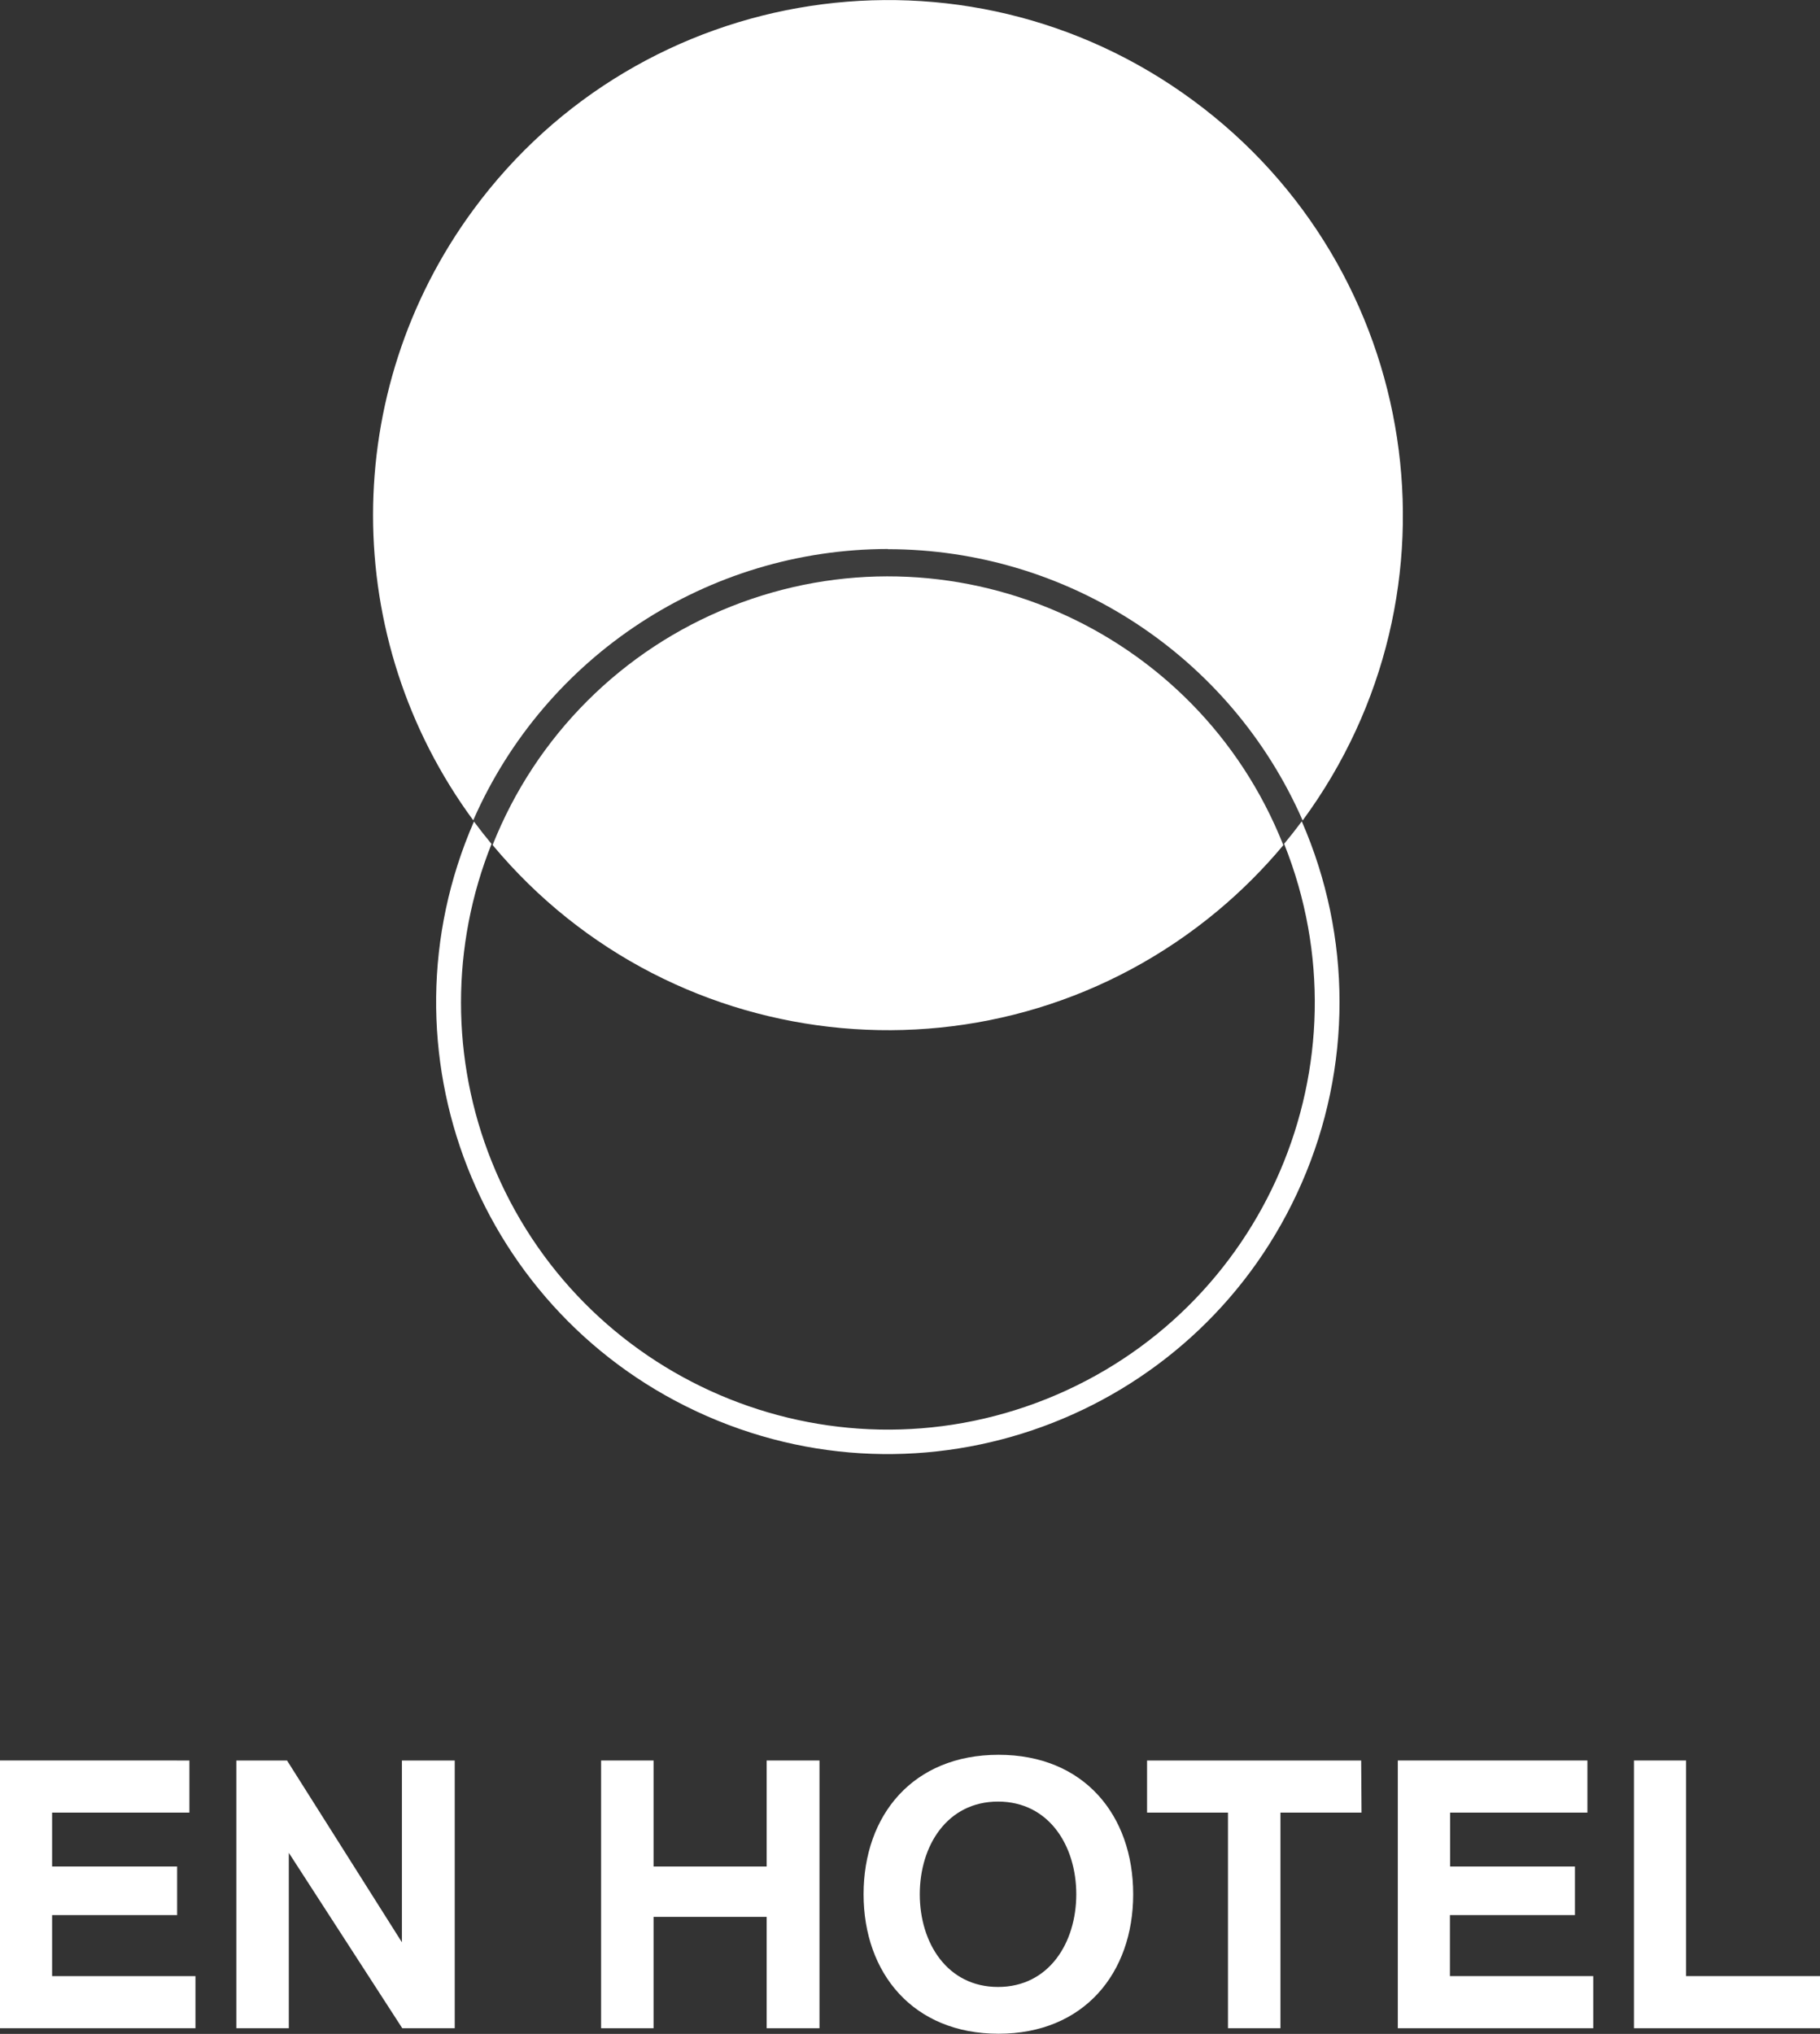
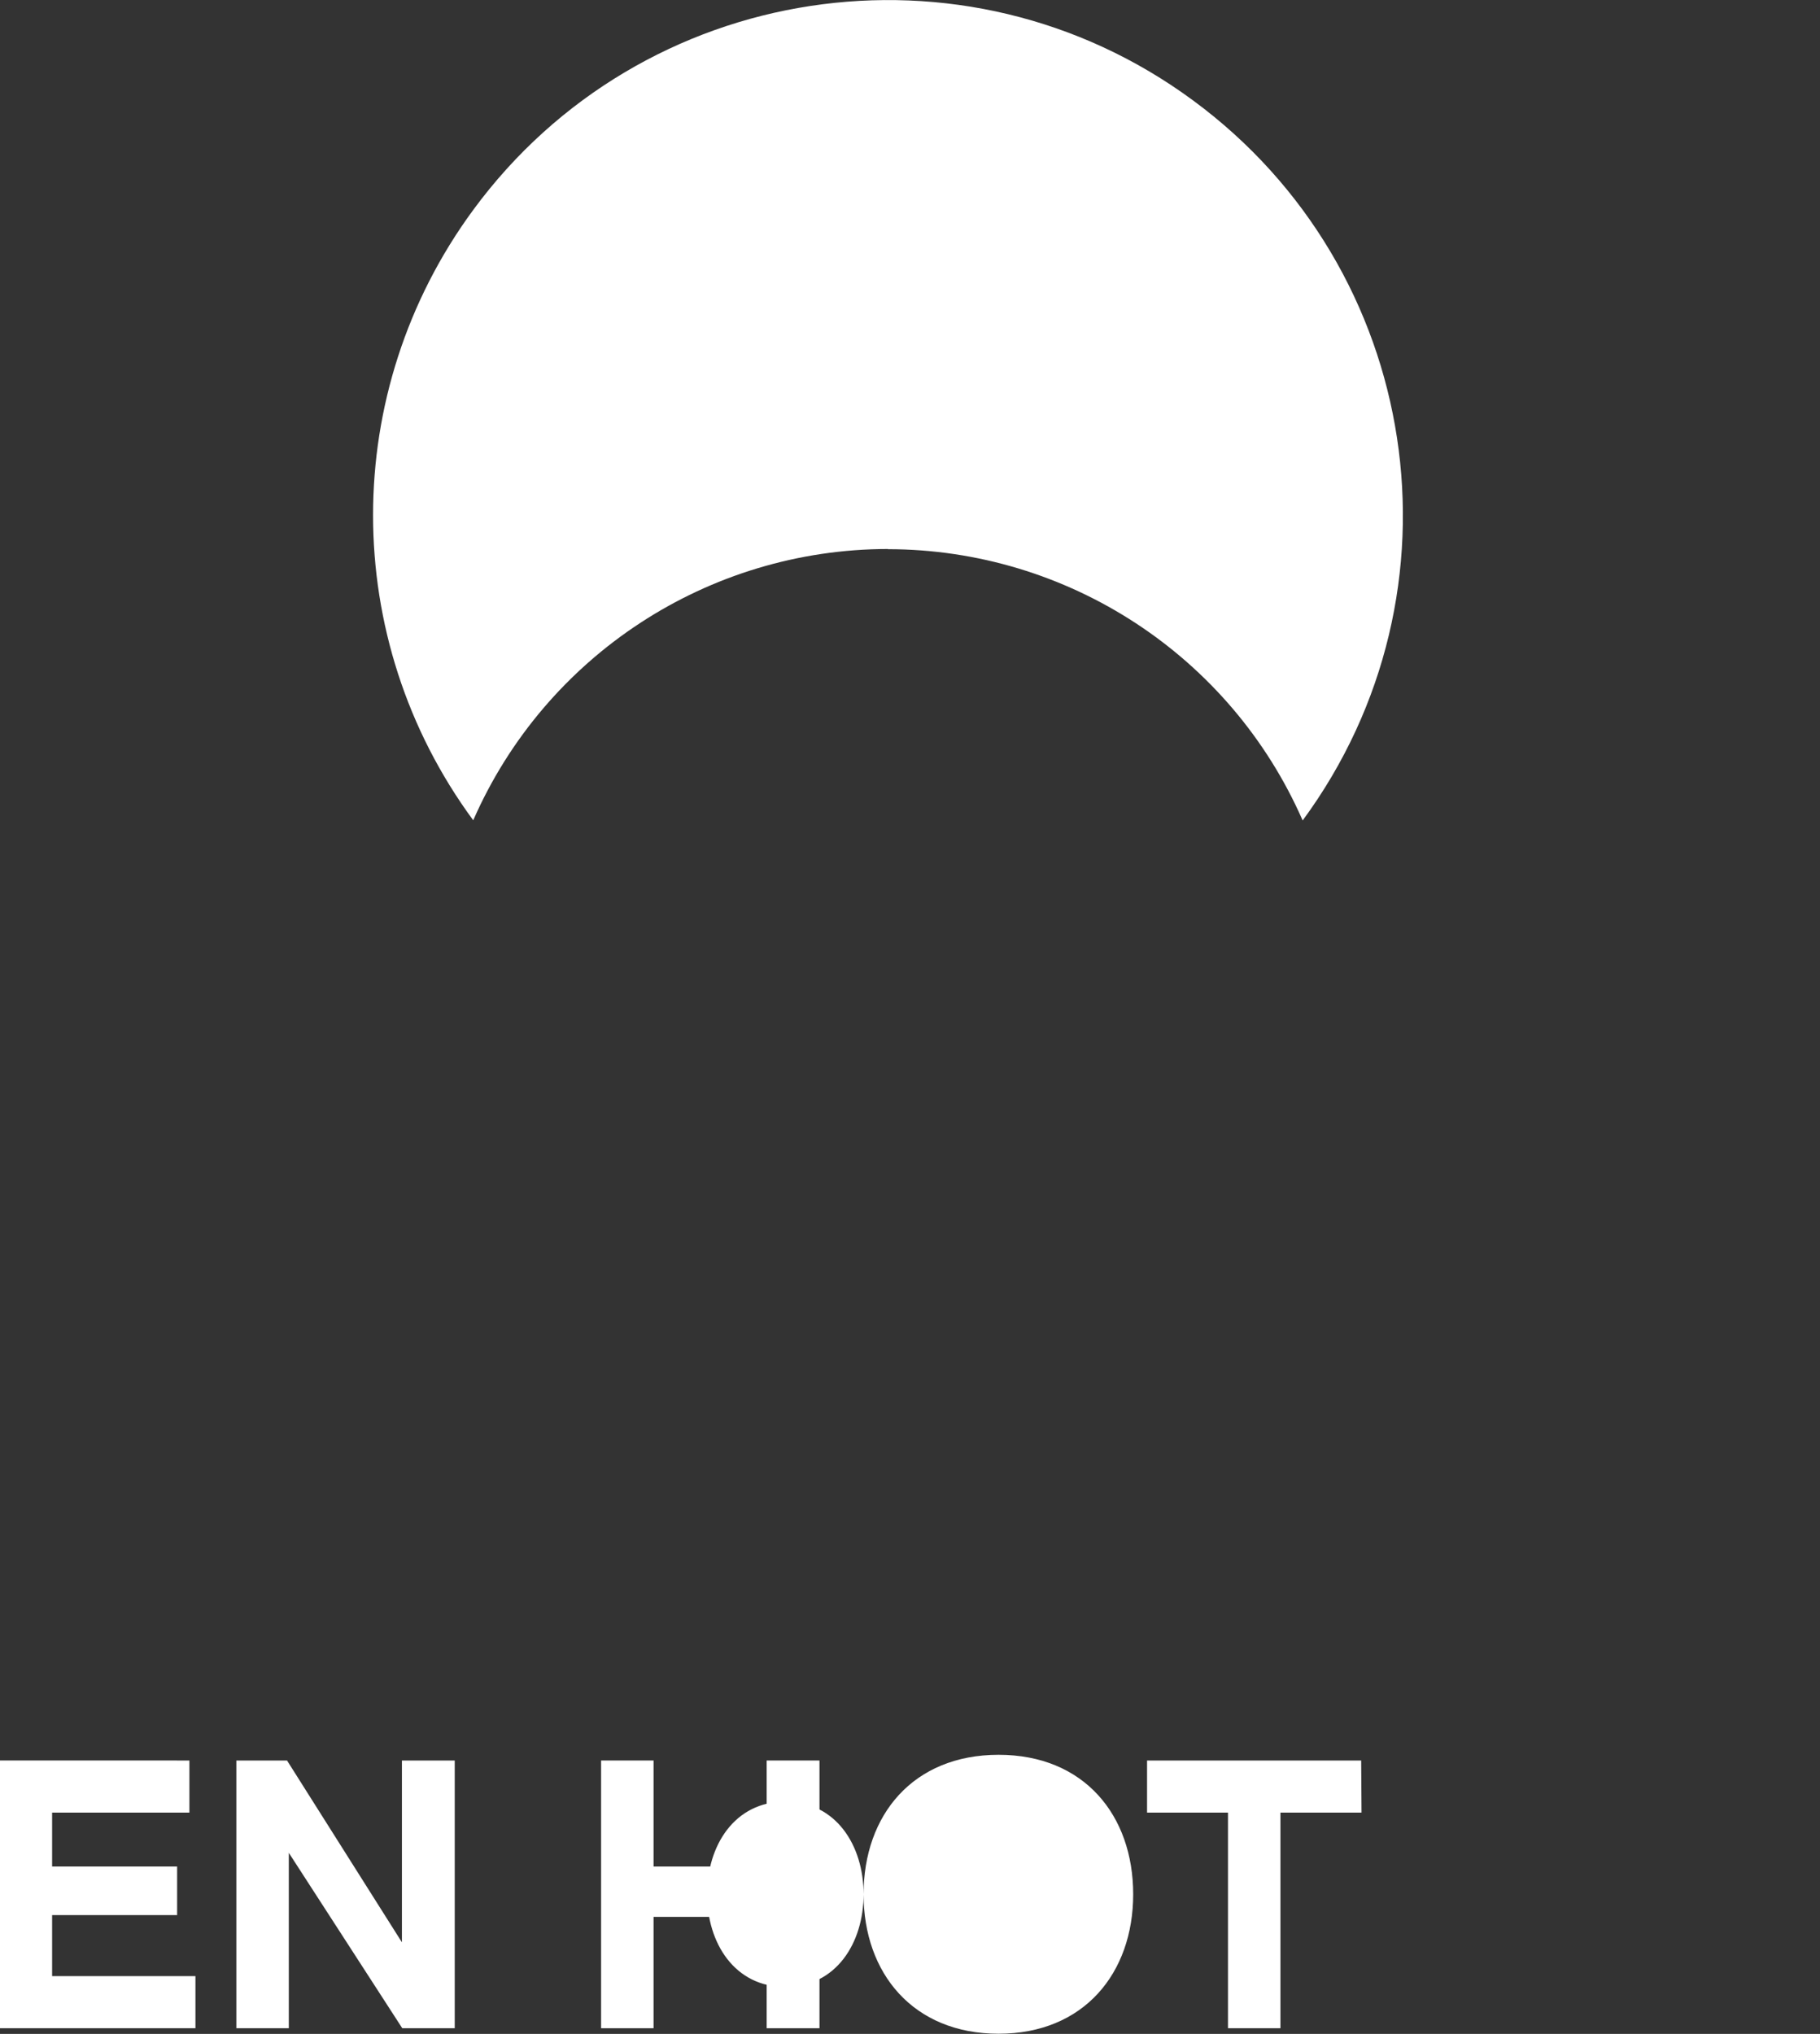
<svg xmlns="http://www.w3.org/2000/svg" id="_レイヤー_2" viewBox="0 0 102.34 114.33">
  <rect x="0" y="0" width="102.34" height="114.33" fill="#333333" stroke="none" />
  <defs>
    <style>.cls-1,.cls-2{fill:#fff;}.cls-2{isolation:isolate;opacity:.05;}</style>
  </defs>
  <g id="_レイヤー_2-2">
    <g id="_グループ_1583">
-       <circle id="_楕円形_37" class="cls-2" cx="49.93" cy="28.96" r="28.95" />
-       <path id="_パス_1533" class="cls-1" d="M72.21,47.44c4.92,12.31-1.06,26.27-13.37,31.2-12.31,4.92-26.27-1.06-31.2-13.37-2.29-5.72-2.29-12.11,0-17.83-.34-.41-.67-.83-.99-1.26-5.61,12.85,.26,27.82,13.12,33.43,12.85,5.61,27.82-.26,33.43-13.12,2.83-6.48,2.83-13.84,0-20.32-.32,.43-.65,.85-.99,1.26Z" />
      <g id="_グループ_1582">
        <path id="_パス_1534" class="cls-1" d="M49.93,30.87c10.11,.01,19.26,5.99,23.32,15.25,9.48-12.88,6.72-31-6.17-40.48C54.21-3.84,36.08-1.08,26.61,11.8c-7.51,10.21-7.51,24.11,0,34.31,4.06-9.26,13.21-15.24,23.32-15.25Z" />
-         <path id="_パス_1535" class="cls-1" d="M72.16,47.5c-4.87-12.28-18.77-18.28-31.05-13.41-6.13,2.43-10.98,7.28-13.41,13.41,10.24,12.28,28.5,13.93,40.78,3.69,1.34-1.12,2.57-2.35,3.69-3.69Z" />
      </g>
    </g>
    <g id="_グループ_1585">
      <g id="_グループ_1584">
        <path id="_パス_1536" class="cls-1" d="M10.99,111.08v2.93H0v-15.05H10.65v2.93H2.93v3.03h7.03v2.73H2.93v3.43H10.99Z" />
        <path id="_パス_1537" class="cls-1" d="M13.29,98.96h2.85l6.46,10.22v-10.22h2.97v15.05h-2.95l-6.38-9.86v9.86h-2.95v-15.05Z" />
        <path id="_パス_1538" class="cls-1" d="M46.08,98.96v15.05h-2.97v-6.26h-6.36v6.26h-2.95v-15.05h2.95v5.96h6.36v-5.96h2.97Z" />
-         <path id="_パス_1539" class="cls-1" d="M48.56,106.48c0-4.44,2.77-7.84,7.59-7.84s7.57,3.41,7.57,7.84-2.77,7.84-7.57,7.84c-4.81,0-7.59-3.41-7.59-7.84Zm11.96,0c0-2.73-1.54-5.21-4.4-5.21s-4.4,2.48-4.4,5.21,1.54,5.21,4.4,5.21,4.4-2.48,4.4-5.21Z" />
+         <path id="_パス_1539" class="cls-1" d="M48.56,106.48c0-4.44,2.77-7.84,7.59-7.84s7.57,3.41,7.57,7.84-2.77,7.84-7.57,7.84c-4.81,0-7.59-3.41-7.59-7.84Zc0-2.73-1.54-5.21-4.4-5.21s-4.4,2.48-4.4,5.21,1.54,5.21,4.4,5.21,4.4-2.48,4.4-5.21Z" />
        <path id="_パス_1540" class="cls-1" d="M72,101.89v12.12h-2.95v-12.12h-4.55v-2.93h12.04l.02,2.93h-4.56Z" />
-         <path id="_パス_1541" class="cls-1" d="M89.59,111.08v2.93h-10.99v-15.05h10.66v2.93h-7.72v3.03h7.02v2.73h-7.03v3.43h8.07Z" />
-         <path id="_パス_1542" class="cls-1" d="M102.34,111.08v2.93h-10.46v-15.05h2.93v12.12h7.53Z" />
      </g>
    </g>
  </g>
</svg>